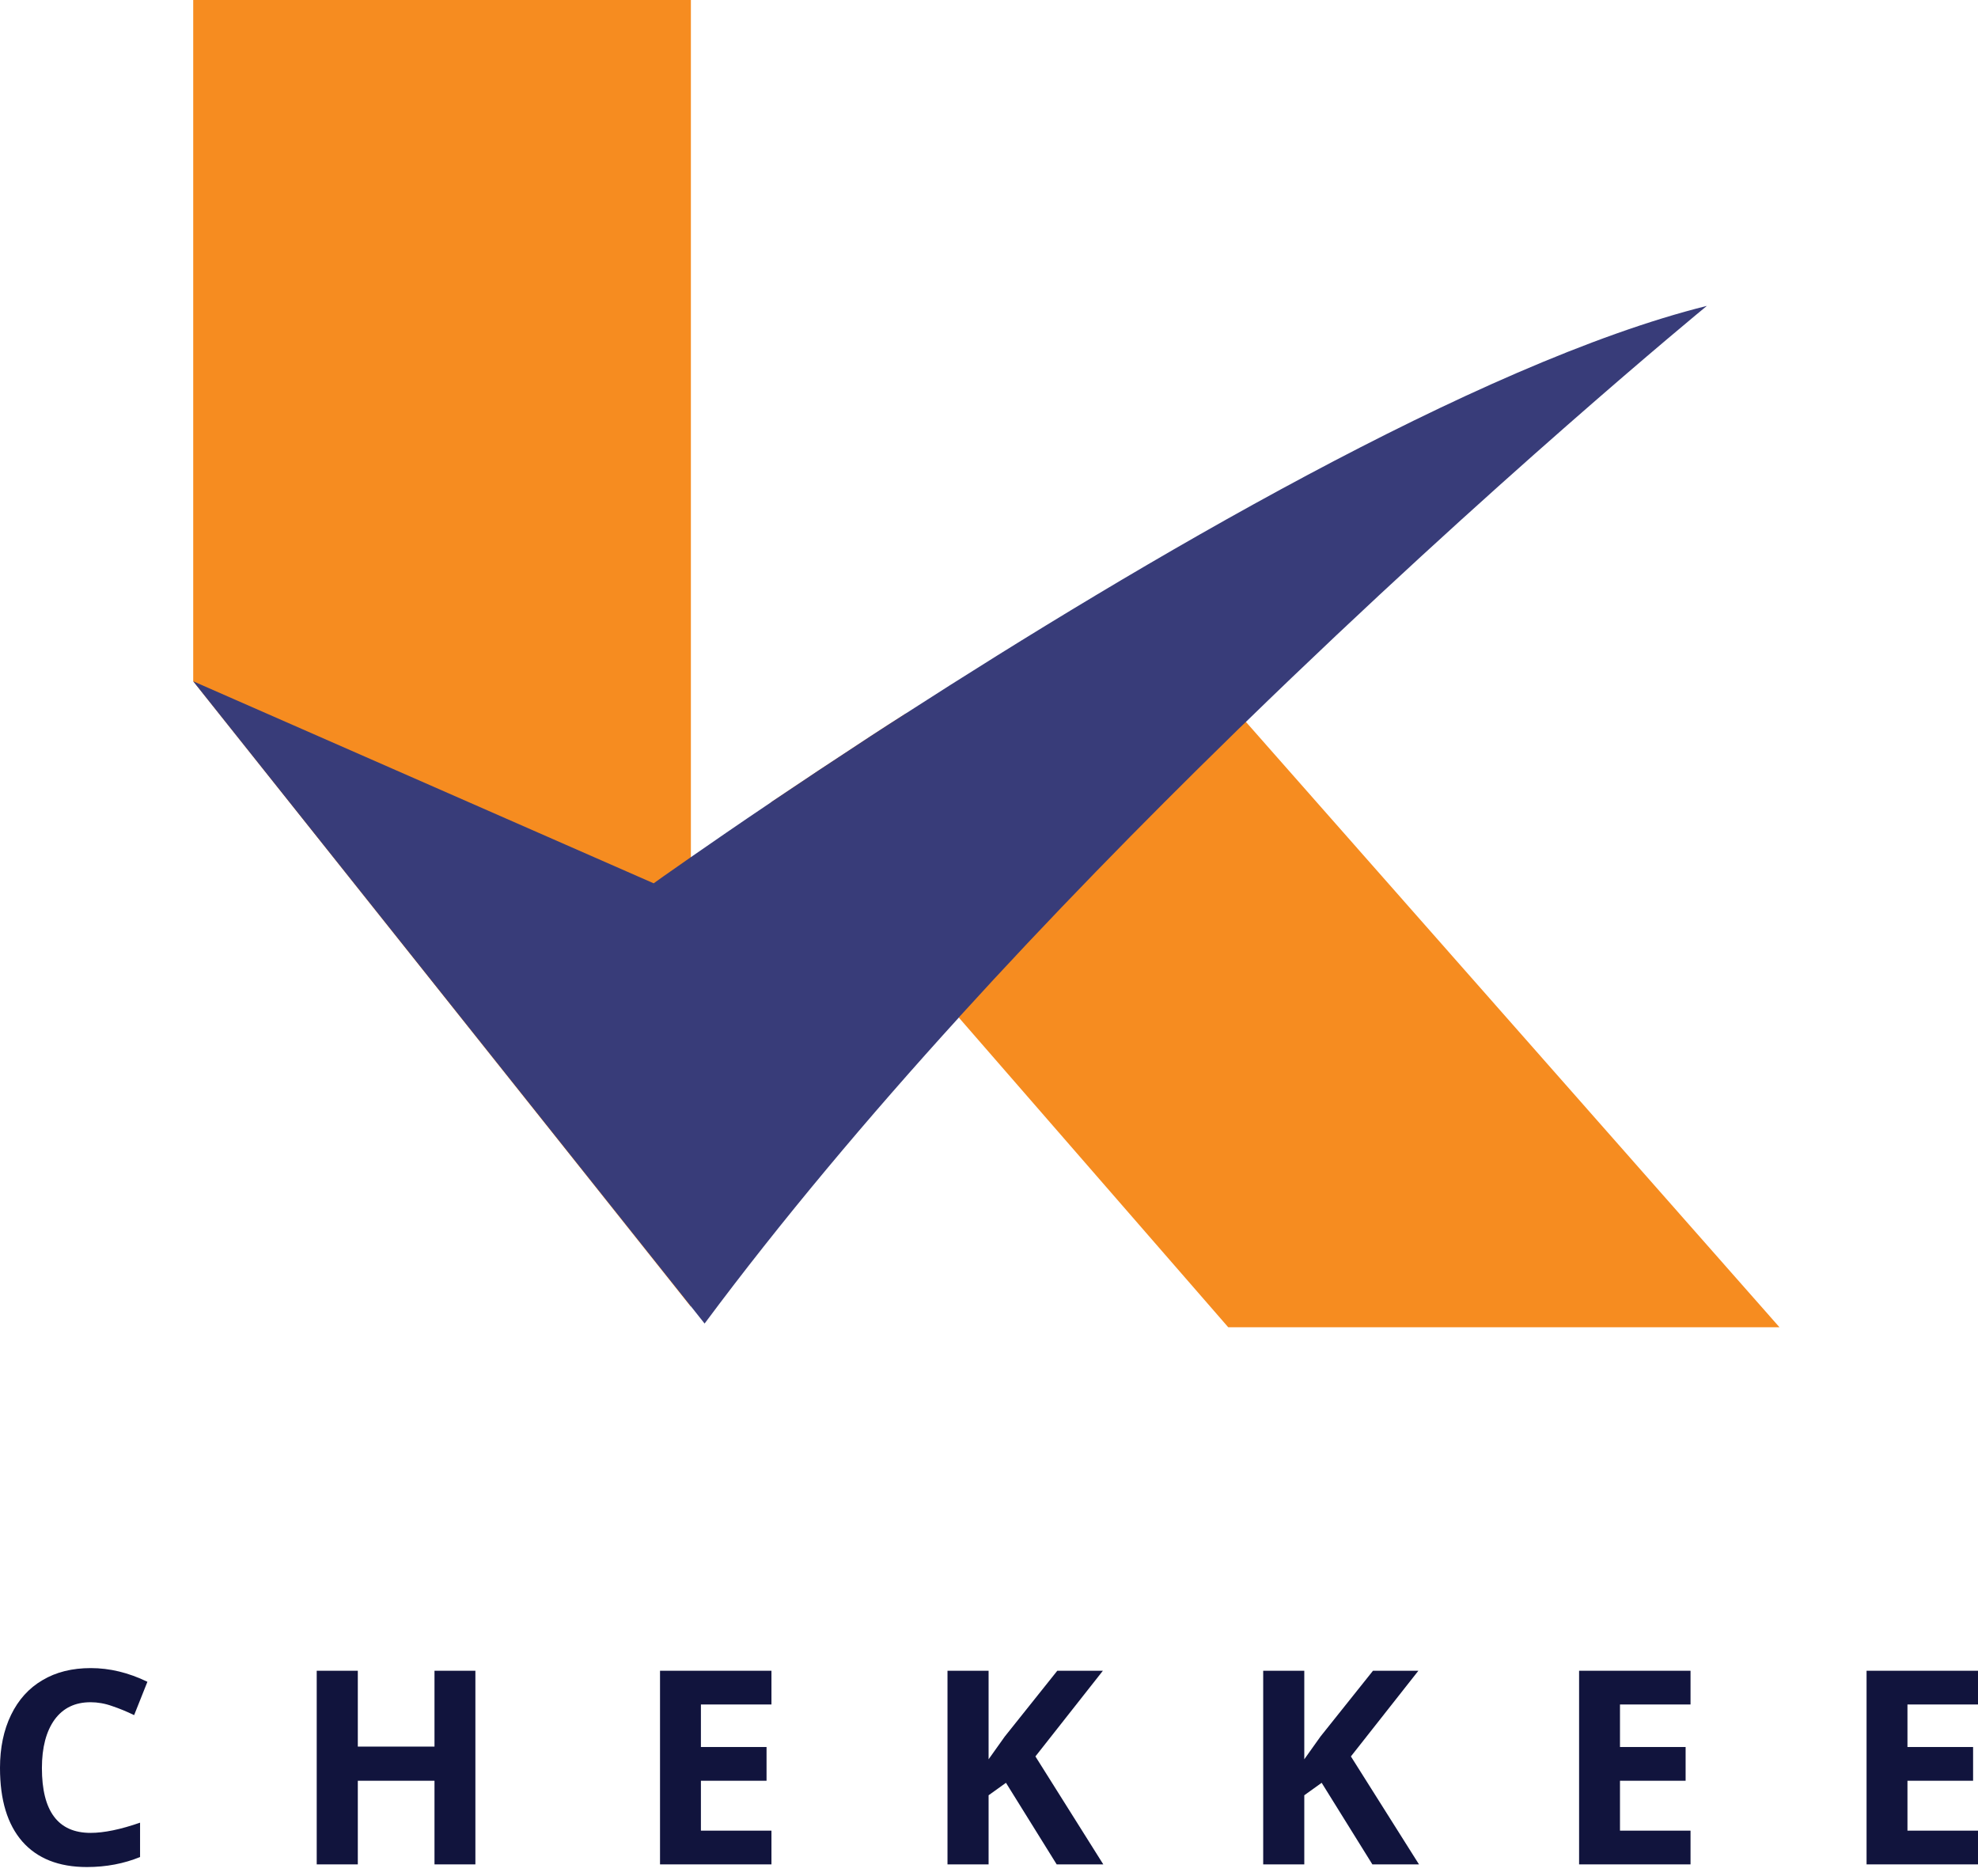
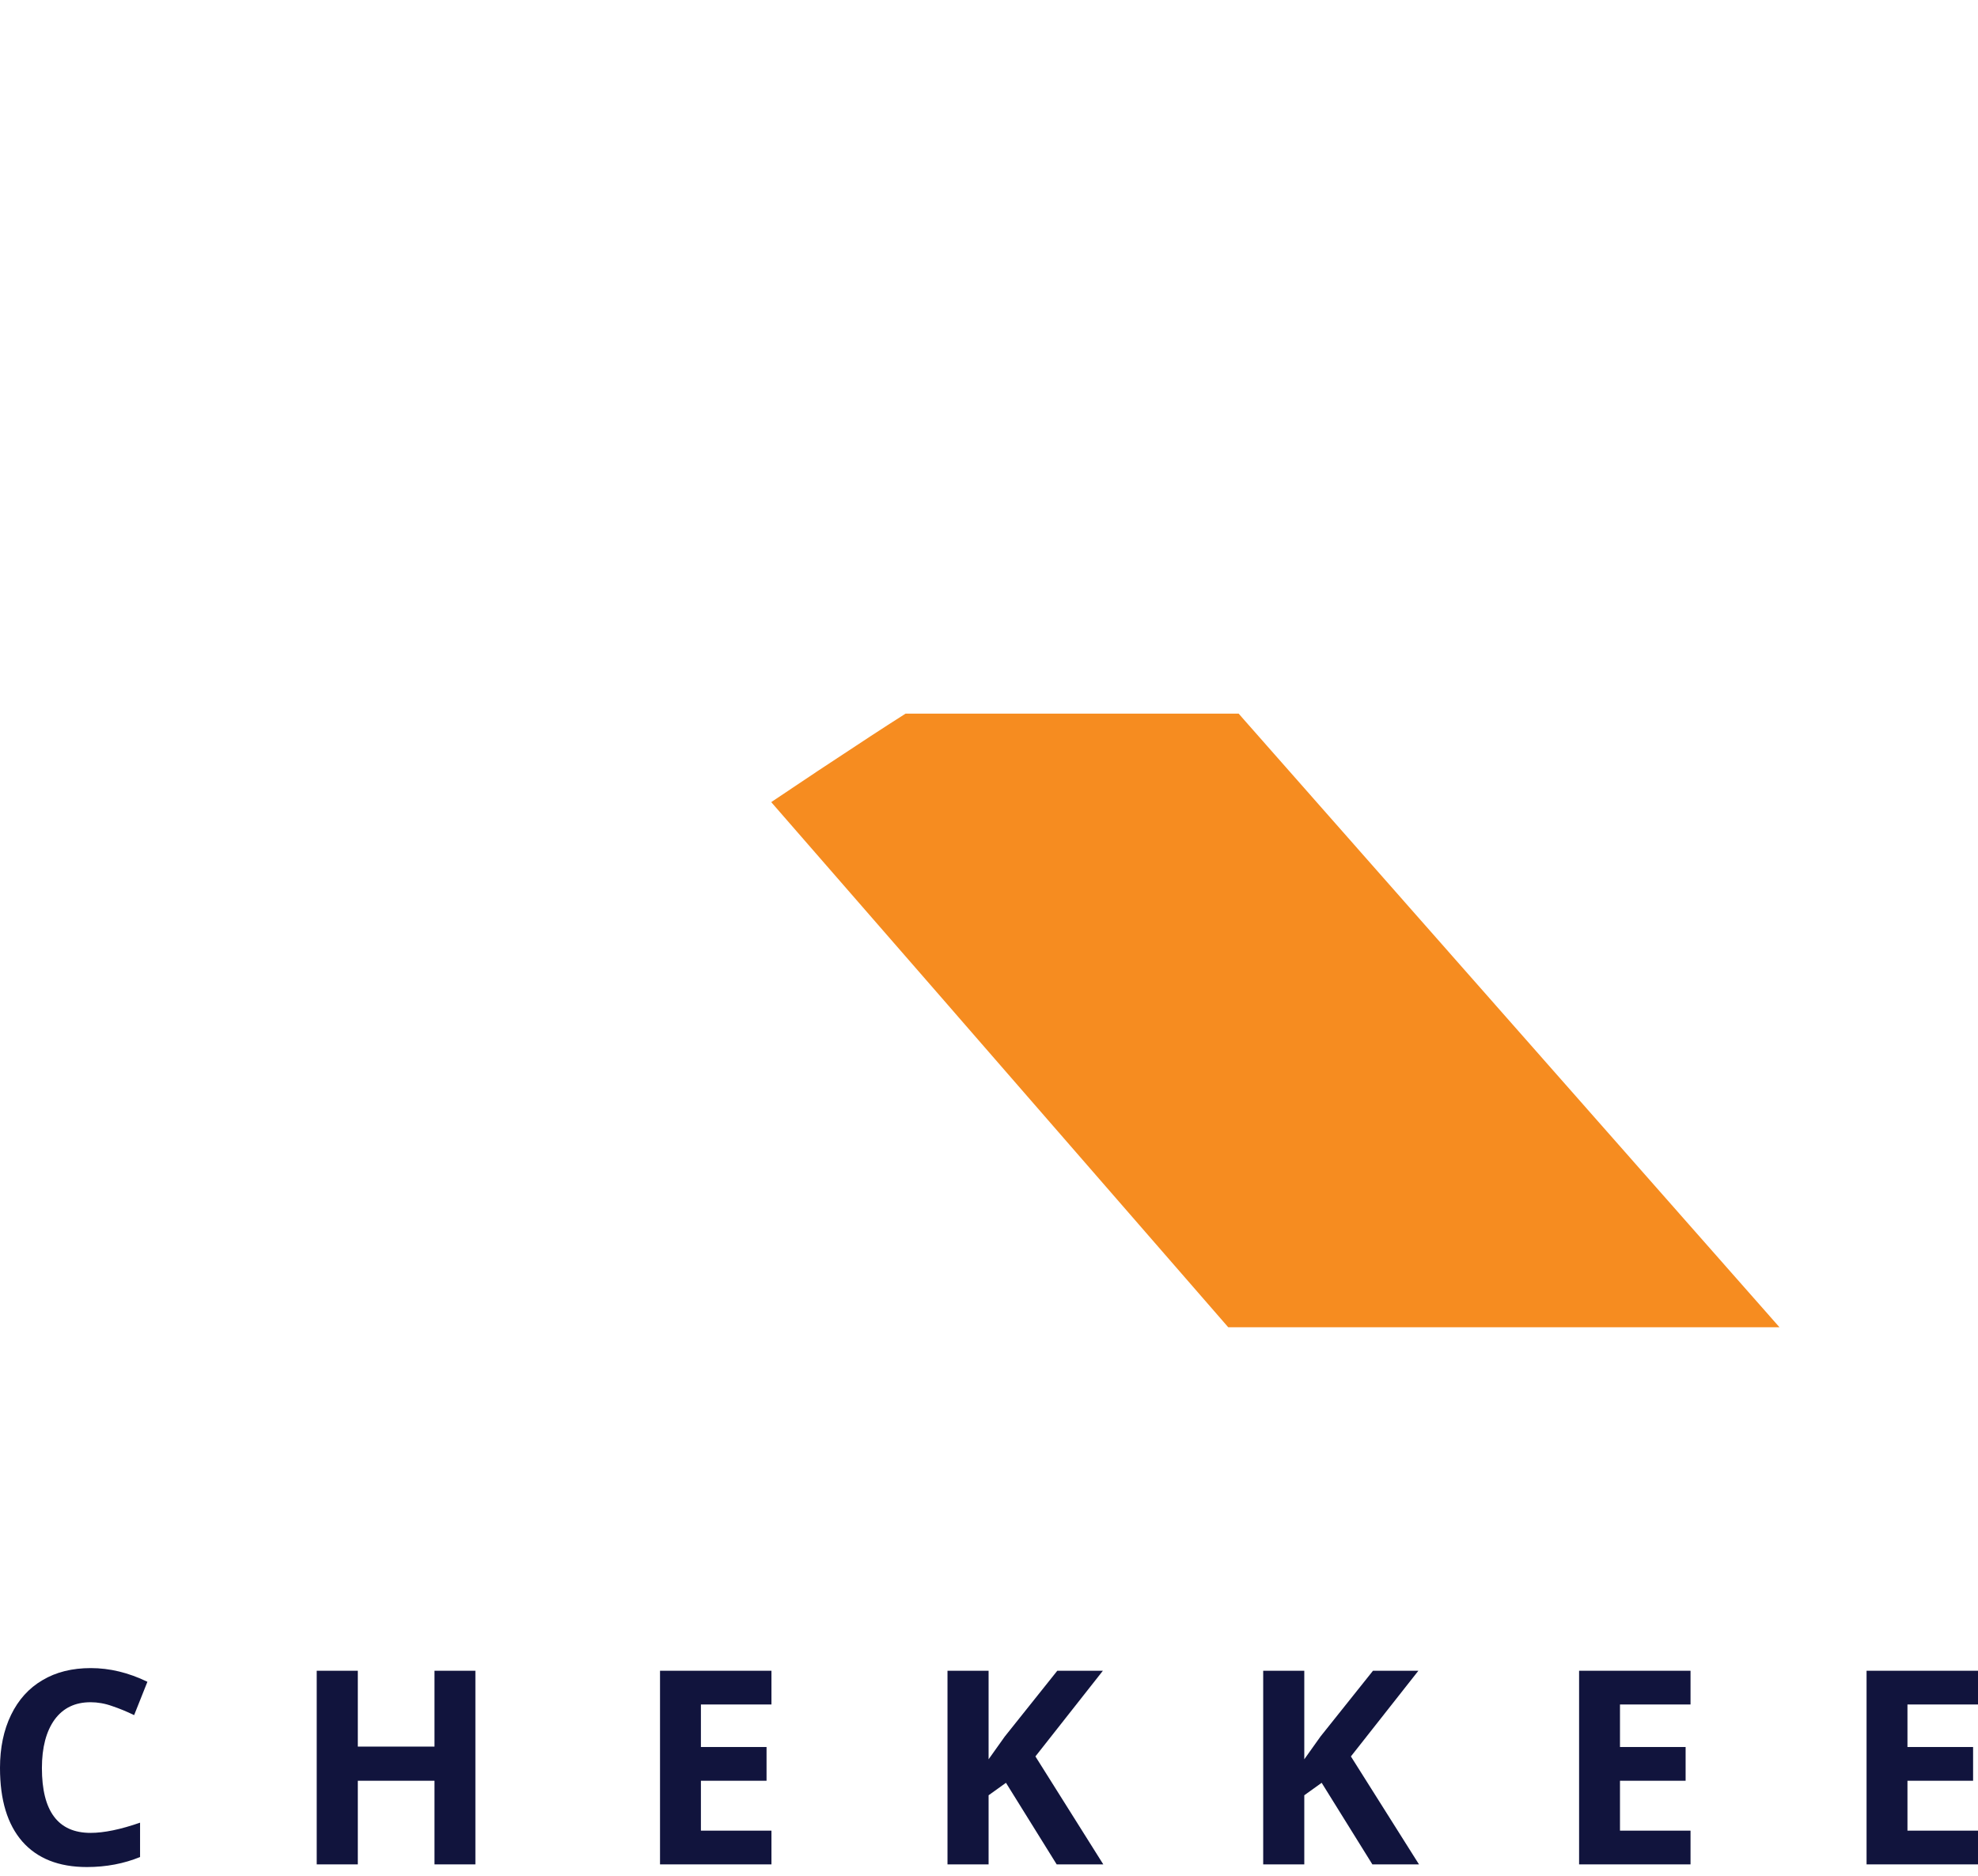
<svg xmlns="http://www.w3.org/2000/svg" width="116" height="110" viewBox="0 0 116 110" fill="none">
  <path d="M5.312 99.824C4.401 99.824 3.705 100.16 3.202 100.843C2.71 101.527 2.458 102.474 2.458 103.685C2.458 106.215 3.405 107.486 5.312 107.486C6.103 107.486 7.075 107.283 8.214 106.887V108.901C7.278 109.285 6.235 109.489 5.096 109.489C3.441 109.489 2.182 108.985 1.307 107.99C0.432 106.983 0 105.556 0 103.673C0 102.498 0.216 101.455 0.648 100.568C1.079 99.68 1.691 98.997 2.494 98.529C3.297 98.049 4.245 97.822 5.324 97.822C6.427 97.822 7.53 98.085 8.645 98.625L7.866 100.58C7.446 100.376 7.015 100.196 6.583 100.052C6.151 99.896 5.72 99.824 5.312 99.824Z" fill="#11143D" />
  <path d="M27.879 109.333H25.481V104.429H20.984V109.333H18.574V97.978H20.984V102.426H25.481V97.978H27.879V109.333Z" fill="#11143D" />
  <path d="M45.242 109.333H38.707V97.978H45.242V99.956H41.105V102.45H44.954V104.429H41.105V107.355H45.242V109.333Z" fill="#11143D" />
  <path d="M64.703 109.333H61.969L58.995 104.549L57.976 105.28V109.333H55.566V97.978H57.976V103.17L58.923 101.839L62.005 97.978H64.679L60.722 103.002L64.703 109.333Z" fill="#11143D" />
  <path d="M83.217 109.333H80.483L77.509 104.549L76.49 105.28V109.333H74.08V97.978H76.49V103.17L77.437 101.839L80.519 97.978H83.181L79.224 103.002L83.217 109.333Z" fill="#11143D" />
  <path d="M99.141 109.333H92.606V97.978H99.141V99.956H95.004V102.45H98.853V104.429H95.004V107.355H99.141V109.333Z" fill="#11143D" />
  <path d="M116 109.333H109.465V97.978H116V99.956H111.863V102.45H115.712V104.429H111.863V107.355H116V109.333Z" fill="#11143D" />
  <path d="M104.357 77.833H72.029L56.225 59.667L55.59 58.935L45.23 47.041C45.242 47.029 45.266 47.017 45.278 47.005C46.968 45.865 48.935 44.559 51.081 43.156C51.741 42.724 52.412 42.292 53.108 41.849H72.641L73.061 42.328L104.357 77.833Z" fill="#F68C20" />
-   <path d="M40.517 0V76.634L40.481 76.586L11.331 39.954V0H40.517Z" fill="#F68C20" />
-   <path d="M100.1 17.938C99.764 18.214 87.522 28.274 73.073 42.328C72.785 42.603 72.497 42.879 72.221 43.155C67.017 48.239 61.549 53.815 56.273 59.619C56.261 59.63 56.249 59.654 56.237 59.666C50.925 65.506 45.805 71.585 41.321 77.617L40.493 76.574L11.331 39.953L38.335 51.8C38.383 51.764 39.15 51.213 40.517 50.266C41.692 49.45 43.287 48.347 45.23 47.04C45.242 47.028 45.266 47.016 45.278 47.004C46.968 45.865 48.935 44.558 51.081 43.155C51.741 42.723 52.412 42.292 53.108 41.848C66.681 33.107 86.658 21.284 100.1 17.938Z" fill="#383C79" />
</svg>